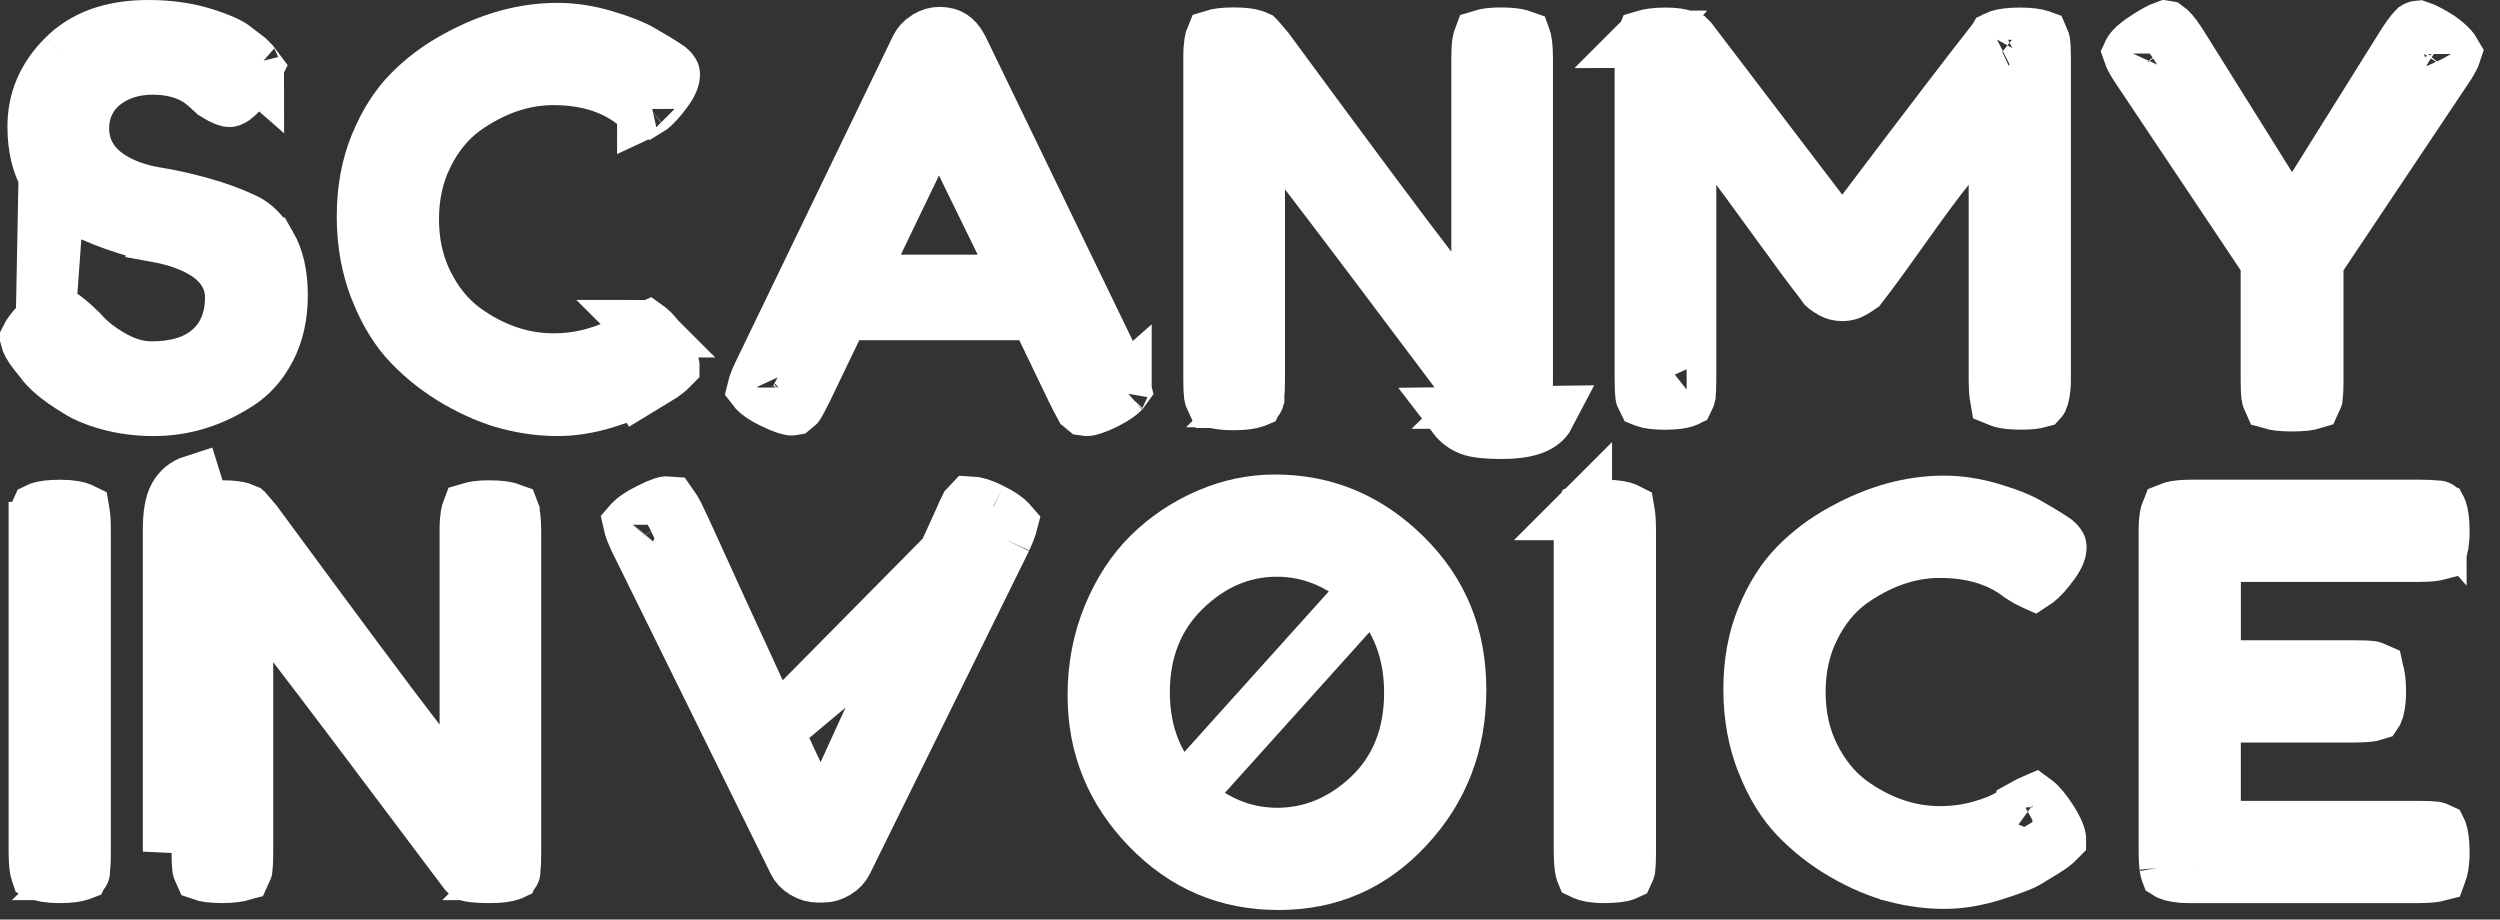
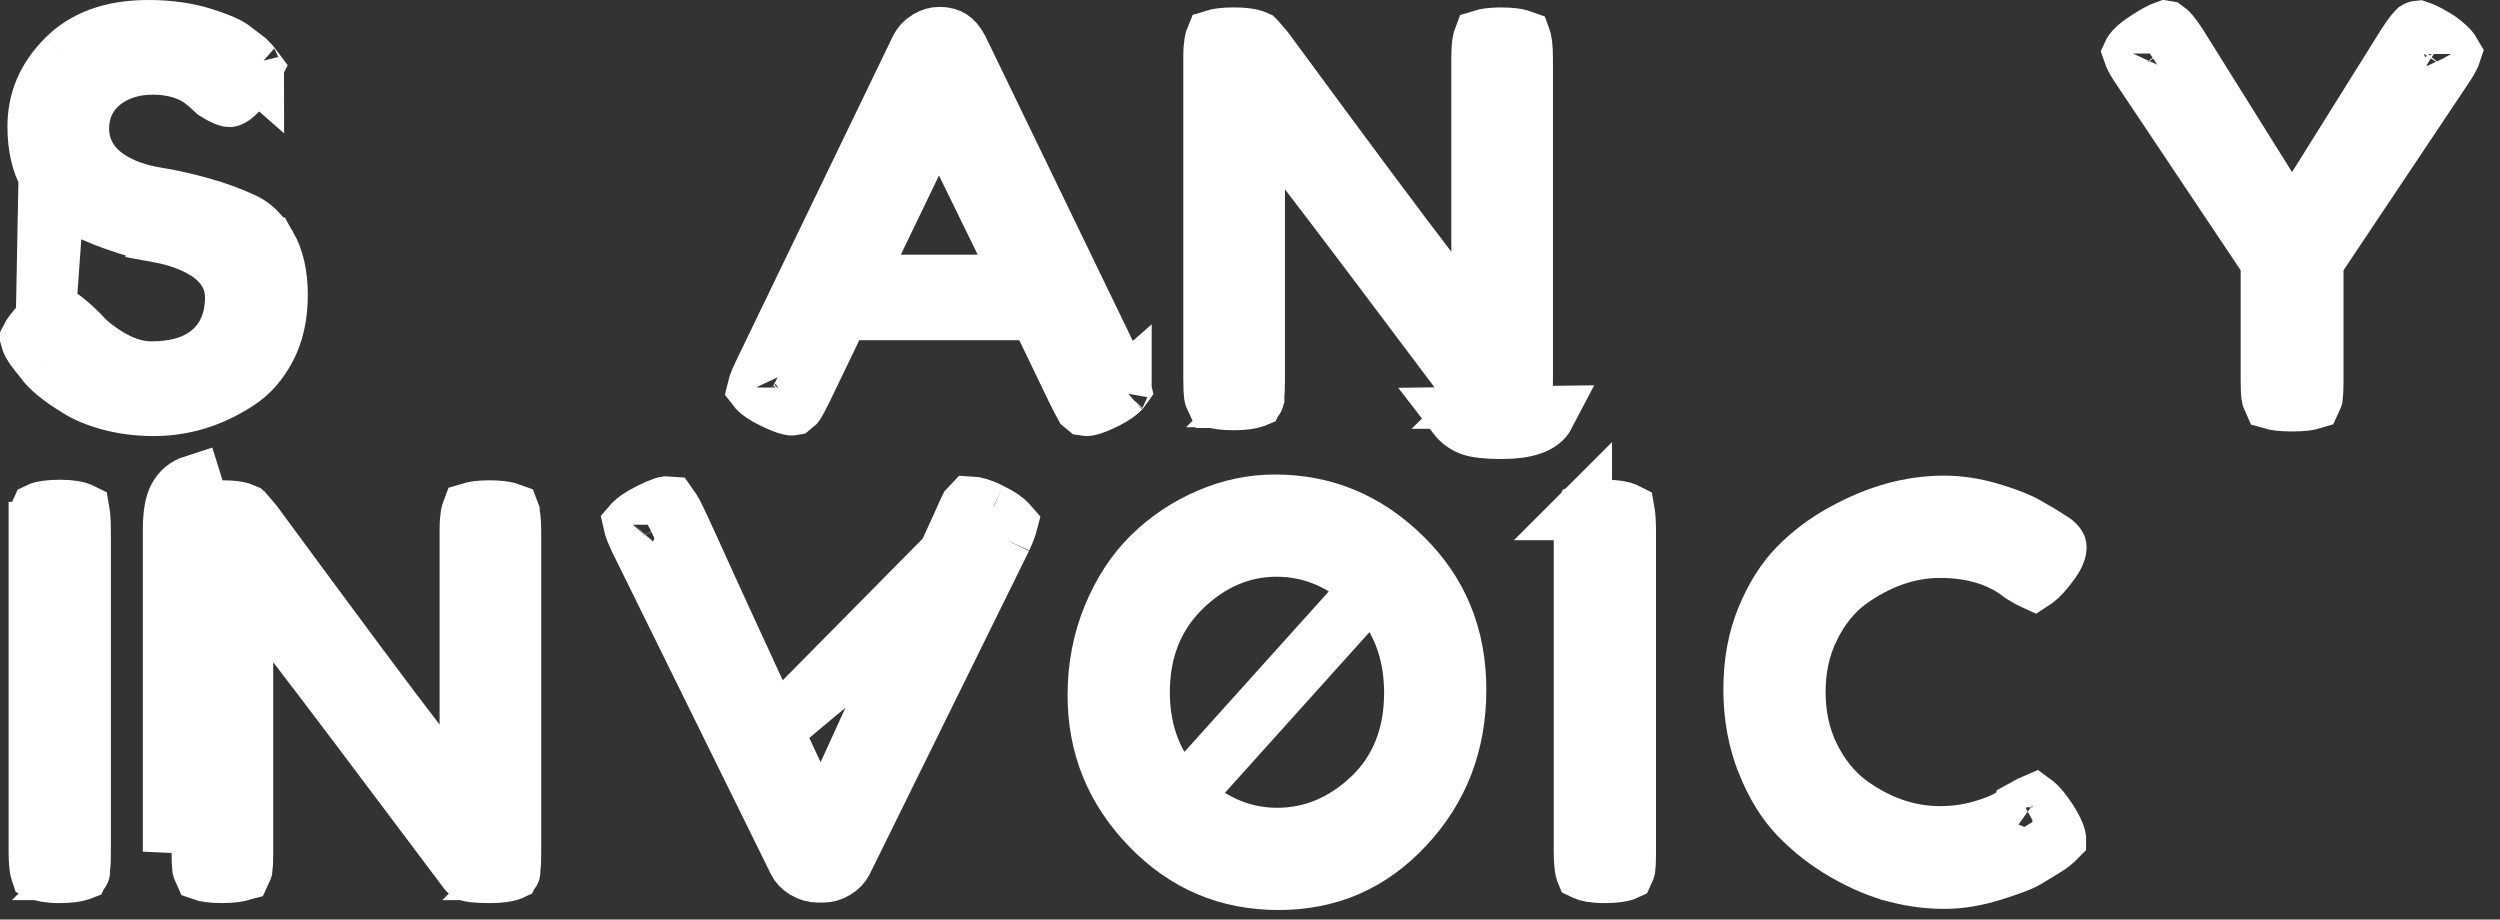
<svg xmlns="http://www.w3.org/2000/svg" width="87" height="32" viewBox="0 0 87 32" fill="none">
  <rect x="0" y="0" width="87" height="32" fill="#333333" stroke="none" />
  <path d="M1.522 12.552C1.688 12.788 2.046 13.117 2.707 13.516L2.723 13.525L2.738 13.535C2.972 13.688 3.322 13.844 3.82 13.98C4.292 14.108 4.799 14.175 5.346 14.175C6.374 14.175 7.345 13.883 8.276 13.274L8.282 13.27L8.282 13.27C8.682 13.012 9.026 12.637 9.304 12.108C9.566 11.608 9.712 11.004 9.712 10.271C9.712 9.53 9.567 8.977 9.332 8.567L9.331 8.567C9.068 8.107 8.783 7.853 8.497 7.718L8.495 7.717C8.044 7.503 7.542 7.319 6.988 7.164C6.412 7.005 5.894 6.89 5.432 6.817L5.43 6.817C4.813 6.719 4.243 6.523 3.755 6.199L3.753 6.197C3.171 5.808 2.798 5.215 2.798 4.471C2.798 3.796 3.085 3.201 3.644 2.797L3.646 2.795L3.646 2.795C4.138 2.441 4.718 2.295 5.315 2.295C5.88 2.295 6.436 2.41 6.916 2.707L6.946 2.726L6.975 2.746C7.113 2.846 7.25 2.962 7.386 3.09L7.389 3.093L7.389 3.093C7.441 3.142 7.478 3.176 7.502 3.197C7.503 3.198 7.504 3.198 7.505 3.199C7.658 3.296 7.777 3.355 7.865 3.389C7.937 3.417 7.974 3.422 7.98 3.422C7.984 3.422 7.992 3.421 8.005 3.417C8.023 3.41 8.058 3.394 8.11 3.358C8.218 3.281 8.371 3.129 8.557 2.856L8.56 2.851C8.699 2.65 8.783 2.497 8.83 2.39C8.835 2.38 8.838 2.371 8.842 2.363C8.796 2.3 8.719 2.209 8.596 2.091L8.136 1.741L8.117 1.726L8.098 1.71C8.005 1.632 7.711 1.469 7.066 1.266C6.512 1.093 5.88 1 5.164 1C3.852 1 2.933 1.374 2.283 2.023C2.283 2.023 2.283 2.023 2.283 2.023M1.522 12.552L2.283 2.023M1.522 12.552V12.548L1.298 12.272C1.083 12.008 1.023 11.85 1.006 11.783C1.016 11.763 1.032 11.732 1.059 11.69C1.147 11.553 1.304 11.36 1.559 11.11C1.721 10.956 1.829 10.919 1.894 10.911C1.919 10.921 1.974 10.945 2.062 11.002C2.235 11.113 2.466 11.301 2.76 11.591C3.038 11.916 3.392 12.189 3.787 12.425L4.271 11.615L3.787 12.425C4.236 12.693 4.735 12.879 5.265 12.879C5.999 12.879 6.735 12.733 7.3 12.271C7.903 11.777 8.134 11.073 8.134 10.351C8.134 9.589 7.681 9.051 7.143 8.723C6.67 8.435 6.12 8.251 5.526 8.141L5.345 9.125L5.526 8.141C5.076 8.058 4.578 7.923 4.03 7.73L4.028 7.729C3.487 7.539 2.99 7.317 2.531 7.064C2.216 6.89 1.914 6.595 1.645 6.114M1.522 12.552L1.645 6.114M2.283 2.023C1.582 2.725 1.259 3.504 1.259 4.402C1.259 5.126 1.403 5.683 1.645 6.114M2.283 2.023L1.645 6.114M8.887 2.436C8.887 2.436 8.886 2.435 8.886 2.433C8.887 2.435 8.887 2.436 8.887 2.436Z" stroke="white" stroke-width="2" />
-   <path d="M23.342 12.709C23.342 12.714 23.341 12.718 23.341 12.721C23.228 12.837 23.088 12.949 22.915 13.055C22.675 13.202 22.445 13.342 22.224 13.476L22.744 14.33L22.224 13.476C22.122 13.538 21.785 13.68 21.088 13.899C20.487 14.087 19.929 14.175 19.406 14.175C18.859 14.175 18.3 14.103 17.727 13.956C17.177 13.814 16.59 13.571 15.964 13.213C15.355 12.864 14.812 12.441 14.328 11.939L14.327 11.938C13.885 11.481 13.497 10.868 13.18 10.073L13.18 10.072C12.877 9.31 12.719 8.468 12.719 7.537C12.719 6.603 12.874 5.787 13.167 5.072C13.476 4.318 13.856 3.729 14.294 3.281C14.764 2.799 15.303 2.395 15.912 2.065L15.912 2.065L15.92 2.061C17.104 1.408 18.259 1.1 19.397 1.1C19.922 1.1 20.466 1.181 21.03 1.35C21.65 1.535 22.05 1.704 22.278 1.841L22.278 1.841L22.289 1.848L22.763 2.124C22.973 2.253 23.128 2.352 23.235 2.426C23.313 2.493 23.344 2.539 23.354 2.558C23.362 2.572 23.362 2.577 23.362 2.583V2.584C23.362 2.666 23.331 2.836 23.131 3.111L23.129 3.114C22.898 3.433 22.715 3.621 22.585 3.721C22.559 3.742 22.537 3.757 22.52 3.767C22.512 3.764 22.502 3.76 22.492 3.756C22.4 3.716 22.27 3.646 22.097 3.532C21.316 2.919 20.337 2.658 19.256 2.658C18.139 2.658 17.084 3.048 16.102 3.749L16.102 3.749L16.092 3.757C15.539 4.163 15.108 4.712 14.783 5.362L14.783 5.363C14.437 6.055 14.277 6.817 14.277 7.629C14.277 8.44 14.437 9.202 14.783 9.895C15.11 10.551 15.547 11.103 16.109 11.519L16.109 11.519L16.118 11.526C17.082 12.222 18.134 12.599 19.256 12.599C19.759 12.599 20.245 12.534 20.711 12.399C21.102 12.285 21.488 12.144 21.781 11.949L22.226 11.652V11.64C22.357 11.566 22.46 11.515 22.538 11.482C22.545 11.487 22.552 11.493 22.56 11.499C22.677 11.597 22.845 11.785 23.056 12.113C23.18 12.31 23.256 12.463 23.3 12.575C23.334 12.66 23.341 12.702 23.342 12.709ZM22.474 3.792C22.474 3.792 22.474 3.791 22.476 3.791L22.474 3.792ZM22.473 11.438C22.473 11.438 22.474 11.438 22.475 11.439C22.474 11.439 22.473 11.438 22.473 11.438Z" stroke="white" stroke-width="2" />
  <path d="M33.097 1.34C33.181 1.395 33.286 1.496 33.391 1.694L33.404 1.721L38.831 12.937L38.831 12.937L38.837 12.947C38.937 13.149 39.001 13.303 39.039 13.415C39.053 13.459 39.062 13.49 39.067 13.511C39.06 13.521 39.05 13.534 39.035 13.55C38.956 13.639 38.786 13.776 38.461 13.939C38.264 14.037 38.11 14.1 37.994 14.137C37.888 14.171 37.838 14.175 37.832 14.175C37.831 14.175 37.831 14.175 37.832 14.175C37.793 14.175 37.768 14.172 37.756 14.17C37.726 14.147 37.708 14.13 37.699 14.121C37.698 14.12 37.698 14.119 37.697 14.118C37.633 14.002 37.54 13.821 37.413 13.568L36.372 11.405L36.099 10.838H35.471H29.903H29.275L29.002 11.405L27.961 13.568C27.831 13.827 27.746 13.985 27.697 14.065C27.695 14.068 27.69 14.072 27.684 14.079C27.668 14.096 27.642 14.12 27.602 14.151C27.591 14.153 27.572 14.155 27.542 14.155C27.543 14.155 27.543 14.155 27.542 14.155C27.535 14.154 27.485 14.15 27.38 14.117C27.264 14.079 27.109 14.017 26.913 13.919L26.913 13.919L26.901 13.913C26.577 13.757 26.41 13.624 26.334 13.539C26.322 13.527 26.314 13.517 26.308 13.509C26.313 13.488 26.321 13.457 26.335 13.416C26.372 13.304 26.436 13.15 26.537 12.948L26.537 12.948L26.543 12.936L31.97 1.7L31.97 1.7L31.972 1.697C32.034 1.567 32.125 1.462 32.271 1.37L32.273 1.369C32.423 1.276 32.559 1.24 32.698 1.24C32.892 1.24 33.012 1.285 33.097 1.34ZM39.079 13.49C39.079 13.49 39.079 13.491 39.078 13.494C39.078 13.491 39.079 13.49 39.079 13.49ZM26.294 13.487C26.294 13.487 26.294 13.488 26.295 13.49C26.294 13.488 26.294 13.487 26.294 13.487ZM33.575 5.669L32.669 3.819L31.775 5.675L30.448 8.429L29.757 9.863H31.349H34.023H35.626L34.922 8.423L33.575 5.669Z" stroke="white" stroke-width="2" />
  <path d="M51.537 13.922C51.507 13.91 51.487 13.896 51.463 13.866C48.45 9.849 46.464 7.218 45.509 5.979L43.717 3.656V6.59V13.203C43.717 13.523 43.706 13.694 43.696 13.763L43.696 13.763L43.696 13.768C43.695 13.77 43.692 13.783 43.684 13.807C43.676 13.827 43.665 13.854 43.65 13.886C43.645 13.888 43.641 13.889 43.636 13.891C43.521 13.931 43.3 13.972 42.928 13.972C42.556 13.972 42.35 13.931 42.252 13.895C42.252 13.895 42.251 13.895 42.251 13.895C42.235 13.861 42.224 13.833 42.216 13.811C42.204 13.777 42.202 13.761 42.202 13.761C42.189 13.663 42.179 13.477 42.179 13.183V1.967C42.179 1.751 42.193 1.591 42.212 1.476C42.227 1.387 42.243 1.344 42.248 1.332C42.369 1.294 42.585 1.258 42.928 1.258C43.284 1.258 43.487 1.293 43.582 1.323C43.647 1.343 43.689 1.36 43.713 1.371L43.716 1.374L43.725 1.381C43.738 1.395 43.757 1.415 43.782 1.444C43.845 1.515 43.933 1.619 44.048 1.758C46.866 5.59 48.757 8.13 49.714 9.371L51.506 11.695V8.761V1.966C51.506 1.749 51.519 1.588 51.539 1.473C51.553 1.392 51.567 1.349 51.573 1.333C51.698 1.294 51.905 1.259 52.224 1.259C52.557 1.259 52.761 1.289 52.874 1.321C52.917 1.333 52.951 1.345 52.979 1.355L52.987 1.377C52.987 1.377 52.992 1.39 52.998 1.42C53.005 1.452 53.013 1.496 53.02 1.556C53.034 1.677 53.043 1.84 53.043 2.049V13.204C53.043 13.518 53.033 13.693 53.023 13.769C53.022 13.772 53.019 13.784 53.011 13.806C53.003 13.827 52.992 13.854 52.977 13.887C52.972 13.889 52.967 13.89 52.961 13.892C52.847 13.932 52.625 13.973 52.254 13.973C52.015 13.973 51.834 13.964 51.702 13.949C51.583 13.935 51.537 13.921 51.536 13.922C51.536 13.922 51.537 13.922 51.537 13.922ZM51.537 13.922C51.537 13.922 51.537 13.922 51.537 13.922L51.537 13.922ZM51.169 14.852C50.968 14.772 50.8 14.645 50.666 14.47L53.821 14.43C53.633 14.792 53.111 14.973 52.254 14.973C51.732 14.973 51.37 14.932 51.169 14.852ZM43.69 13.868C43.69 13.868 43.69 13.869 43.689 13.869L43.69 13.868ZM53.016 13.87C53.016 13.87 53.016 13.87 53.015 13.87L53.016 13.87Z" stroke="white" stroke-width="2" />
-   <path d="M70.962 1.267L70.982 1.257L70.965 1.272C70.964 1.27 70.963 1.269 70.962 1.267ZM70.99 1.343C70.993 1.344 70.997 1.345 71 1.346C71.035 1.424 71.044 1.466 71.046 1.476C71.058 1.574 71.067 1.756 71.067 2.049V13.204C71.067 13.592 71.011 13.794 70.971 13.88C70.969 13.884 70.968 13.887 70.966 13.889C70.841 13.924 70.641 13.953 70.338 13.953C69.991 13.953 69.791 13.921 69.695 13.893C69.632 13.875 69.585 13.857 69.551 13.843C69.53 13.723 69.51 13.507 69.51 13.165V6.431V3.603L67.732 5.803C67.376 6.244 66.872 6.925 66.227 7.833C65.583 8.74 65.185 9.29 65.023 9.502C64.904 9.656 64.807 9.784 64.738 9.874C64.723 9.893 64.71 9.91 64.698 9.926C64.695 9.928 64.692 9.931 64.688 9.933C64.644 9.966 64.569 10.016 64.457 10.082C64.345 10.147 64.239 10.175 64.118 10.175C63.98 10.175 63.876 10.145 63.785 10.094C63.694 10.042 63.63 9.999 63.588 9.966C63.566 9.949 63.553 9.937 63.545 9.93L63.41 9.744L63.396 9.725L63.382 9.706C63.132 9.395 62.617 8.701 61.824 7.604L61.823 7.603C61.05 6.537 60.591 5.908 60.499 5.796L58.727 3.644V6.431V13.206C58.727 13.508 58.717 13.68 58.705 13.762L58.705 13.762L58.705 13.768C58.705 13.768 58.699 13.798 58.666 13.863C58.658 13.867 58.648 13.87 58.636 13.874C58.52 13.915 58.301 13.955 57.938 13.955C57.574 13.955 57.371 13.914 57.272 13.879C57.266 13.876 57.26 13.874 57.255 13.872C57.217 13.799 57.212 13.765 57.212 13.765C57.199 13.667 57.189 13.476 57.189 13.166V2.011C57.189 1.718 57.199 1.539 57.211 1.449C57.211 1.448 57.214 1.434 57.224 1.406C57.229 1.391 57.237 1.372 57.246 1.35C57.253 1.348 57.261 1.345 57.27 1.342C57.39 1.302 57.613 1.263 57.979 1.263C58.263 1.263 58.462 1.298 58.598 1.343C58.645 1.359 58.683 1.373 58.712 1.385C58.726 1.39 58.737 1.395 58.746 1.399L58.794 1.447L63.315 7.381L64.114 8.43L64.908 7.378C67.187 4.361 68.701 2.38 69.457 1.427L69.491 1.384L69.496 1.375C69.51 1.368 69.532 1.358 69.566 1.347C69.696 1.303 69.926 1.263 70.292 1.263C70.66 1.263 70.878 1.304 70.99 1.343ZM57.205 1.369C57.205 1.369 57.206 1.368 57.207 1.368C57.206 1.369 57.205 1.369 57.205 1.369ZM58.697 13.848C58.697 13.848 58.696 13.849 58.695 13.849L58.697 13.848ZM69.48 1.385C69.48 1.385 69.48 1.384 69.482 1.383C69.48 1.384 69.48 1.385 69.48 1.385Z" stroke="white" stroke-width="2" />
  <path d="M80.611 6.519L83.725 1.537C83.836 1.362 83.929 1.234 84.003 1.146C84.069 1.067 84.104 1.038 84.106 1.036C84.114 1.031 84.129 1.024 84.163 1.021C84.181 1.027 84.22 1.039 84.281 1.065C84.413 1.122 84.598 1.219 84.842 1.371L84.853 1.378C85.098 1.553 85.237 1.693 85.309 1.791C85.328 1.816 85.34 1.836 85.348 1.85C85.343 1.865 85.336 1.884 85.326 1.907C85.281 2.009 85.201 2.156 85.068 2.352L85.068 2.352L85.064 2.357L80.723 8.85L80.554 9.102V9.406V13.245C80.554 13.542 80.544 13.718 80.533 13.806C80.532 13.809 80.53 13.822 80.52 13.848C80.511 13.873 80.498 13.904 80.48 13.942C80.362 13.979 80.137 14.015 79.765 14.015C79.4 14.015 79.176 13.98 79.056 13.945C79.036 13.901 79.022 13.866 79.012 13.838C79 13.805 78.996 13.786 78.996 13.782C78.985 13.696 78.975 13.514 78.975 13.204V9.406V9.102L78.806 8.85L74.465 2.357L74.465 2.357L74.462 2.353C74.329 2.156 74.248 2.009 74.204 1.906C74.191 1.879 74.183 1.857 74.178 1.842C74.183 1.831 74.192 1.817 74.205 1.799C74.261 1.721 74.379 1.598 74.611 1.443L74.612 1.442C74.883 1.26 75.09 1.142 75.237 1.073C75.298 1.045 75.339 1.029 75.365 1.02C75.372 1.021 75.379 1.021 75.384 1.022C75.437 1.059 75.583 1.193 75.801 1.537L78.915 6.519L79.763 7.875L80.611 6.519ZM85.362 1.88C85.362 1.88 85.362 1.879 85.361 1.877C85.362 1.879 85.362 1.88 85.362 1.88ZM74.169 1.864C74.169 1.864 74.169 1.862 74.17 1.86C74.169 1.862 74.169 1.864 74.169 1.864Z" stroke="white" stroke-width="2" />
  <path d="M1.3 18.464L1.301 18.464C1.301 18.166 1.311 17.989 1.322 17.902C1.322 17.9 1.325 17.886 1.335 17.859C1.342 17.838 1.353 17.812 1.368 17.781C1.372 17.779 1.377 17.778 1.383 17.776C1.497 17.736 1.718 17.695 2.09 17.695C2.486 17.695 2.703 17.75 2.803 17.795C2.808 17.797 2.813 17.799 2.817 17.801C2.838 17.921 2.858 18.137 2.858 18.484V29.659C2.858 29.971 2.847 30.148 2.837 30.223C2.836 30.226 2.834 30.238 2.826 30.26C2.818 30.281 2.807 30.308 2.791 30.342C2.786 30.344 2.781 30.345 2.776 30.347C2.661 30.387 2.44 30.428 2.068 30.428C1.673 30.428 1.464 30.372 1.373 30.329C1.368 30.327 1.364 30.325 1.36 30.323L1.356 30.311C1.356 30.311 1.351 30.298 1.344 30.267C1.338 30.235 1.33 30.191 1.323 30.131C1.309 30.01 1.3 29.848 1.3 29.638V18.464ZM2.83 30.324C2.83 30.324 2.83 30.325 2.829 30.325L2.83 30.324ZM1.328 17.799C1.328 17.799 1.328 17.799 1.329 17.798L1.328 17.799Z" stroke="white" stroke-width="2" />
  <path d="M7.032 17.788C7.03 17.79 7.028 17.791 7.027 17.791C7.027 17.791 7.027 17.791 7.027 17.791C7.027 17.791 7.03 17.79 7.038 17.787L7.037 17.784L7.032 17.788ZM7.032 17.788L7.029 17.778L6.734 16.834C6.48 16.915 6.289 17.073 6.161 17.307C6.034 17.541 5.971 17.913 5.971 18.422V29.638L7.032 17.788ZM16.331 17.93C16.346 17.844 16.361 17.801 16.366 17.788C16.494 17.749 16.701 17.715 17.015 17.715C17.351 17.715 17.555 17.746 17.667 17.777C17.709 17.789 17.743 17.8 17.77 17.81L17.778 17.831C17.778 17.832 17.783 17.845 17.789 17.875C17.796 17.907 17.804 17.951 17.811 18.012C17.825 18.133 17.834 18.295 17.834 18.504V29.659C17.834 29.976 17.824 30.15 17.814 30.223C17.813 30.226 17.81 30.238 17.802 30.26C17.794 30.281 17.783 30.308 17.767 30.342C17.763 30.344 17.758 30.345 17.752 30.347C17.638 30.387 17.416 30.428 17.045 30.428C16.807 30.428 16.625 30.419 16.492 30.404C16.379 30.391 16.33 30.378 16.324 30.376C16.293 30.363 16.274 30.347 16.254 30.322C13.241 26.305 11.255 23.674 10.3 22.435L8.508 20.112V23.046V29.658C8.508 29.974 8.498 30.148 8.488 30.222C8.487 30.225 8.484 30.237 8.476 30.259C8.469 30.28 8.457 30.307 8.441 30.341C8.437 30.342 8.432 30.344 8.427 30.346C8.312 30.386 8.091 30.427 7.719 30.427C7.347 30.427 7.141 30.385 7.043 30.35C7.043 30.35 7.043 30.35 7.043 30.35C7.004 30.267 6.994 30.221 6.992 30.211C6.98 30.113 6.971 29.931 6.971 29.638V18.422C6.971 18.205 6.985 18.044 7.004 17.93C7.019 17.842 7.034 17.799 7.039 17.787C7.164 17.749 7.38 17.714 7.719 17.714C8.075 17.714 8.278 17.749 8.373 17.779C8.437 17.799 8.478 17.815 8.502 17.826L8.508 17.832L8.521 17.841C8.533 17.855 8.55 17.874 8.573 17.9C8.637 17.971 8.725 18.075 8.841 18.215C11.658 22.045 13.548 24.586 14.507 25.828L16.298 28.148V25.217V18.422C16.298 18.205 16.312 18.044 16.331 17.93ZM17.807 30.324C17.807 30.324 17.807 30.325 17.806 30.325L17.807 30.324ZM8.481 30.323C8.481 30.323 8.481 30.323 8.48 30.324L8.481 30.323Z" stroke="white" stroke-width="2" />
  <path d="M34.503 17.745L34.472 17.805C34.135 17.632 33.907 17.58 33.769 17.574C33.757 17.586 33.738 17.606 33.713 17.638C33.659 17.744 33.587 17.897 33.499 18.106L33.493 18.12L33.487 18.134L29.467 26.938L28.608 28.818L27.667 26.977C27.6 26.846 27.349 26.302 26.935 25.403L34.503 17.745ZM34.503 17.745L34.487 17.813C34.822 17.977 34.999 18.116 35.081 18.206C35.091 18.216 35.099 18.225 35.105 18.232C35.1 18.251 35.093 18.275 35.084 18.307C35.052 18.409 34.997 18.55 34.911 18.734M34.503 17.745L34.911 18.734M34.911 18.734L29.369 29.978C29.312 30.09 29.226 30.19 29.075 30.281C28.916 30.377 28.78 30.409 28.657 30.409H28.456C28.311 30.409 28.17 30.372 28.017 30.28C27.867 30.191 27.78 30.091 27.724 29.978L22.182 18.734C22.096 18.55 22.042 18.409 22.01 18.307C22 18.276 21.993 18.251 21.989 18.232C21.995 18.225 22.002 18.216 22.011 18.206C22.094 18.117 22.271 17.978 22.607 17.812L22.614 17.809L22.622 17.805C22.815 17.706 22.963 17.643 23.07 17.607C23.146 17.581 23.184 17.575 23.192 17.574C23.229 17.574 23.26 17.575 23.284 17.577C23.357 17.679 23.429 17.796 23.499 17.929C23.585 18.098 23.831 18.626 24.248 19.549C24.665 20.468 25.111 21.446 25.588 22.48M34.911 18.734L26.935 25.403C26.753 25.008 26.567 24.603 26.375 24.188C26.122 23.637 25.86 23.068 25.588 22.48M25.588 22.48C25.588 22.479 25.588 22.479 25.588 22.479L26.496 22.06L25.588 22.48ZM33.743 17.574L33.743 17.574C33.743 17.574 33.743 17.574 33.743 17.574ZM35.124 18.26C35.124 18.26 35.124 18.26 35.123 18.258C35.124 18.26 35.124 18.26 35.124 18.26ZM21.969 18.261C21.969 18.261 21.969 18.26 21.97 18.259C21.969 18.26 21.969 18.261 21.969 18.261Z" stroke="white" stroke-width="2" />
  <path d="M47.702 20.453L47.703 20.454C48.699 21.408 49.167 22.66 49.167 24.111C49.167 25.558 48.704 26.809 47.709 27.752C46.78 28.631 45.683 29.111 44.448 29.111C43.205 29.111 42.102 28.613 41.171 27.714L47.702 20.453ZM47.702 20.453C46.77 19.562 45.67 19.07 44.429 19.07C43.185 19.07 42.085 19.567 41.158 20.469C40.177 21.424 39.71 22.663 39.71 24.091C39.71 25.52 40.181 26.759 41.171 27.714L47.702 20.453ZM44.368 17.513C46.08 17.513 47.553 18.12 48.833 19.377C50.094 20.616 50.724 22.134 50.724 24C50.724 25.881 50.116 27.445 48.903 28.745C47.698 30.038 46.248 30.668 44.49 30.668C42.726 30.668 41.252 30.043 40.012 28.762C38.764 27.472 38.152 25.966 38.152 24.191C38.152 23.202 38.331 22.291 38.679 21.448C39.036 20.586 39.5 19.889 40.062 19.337C40.644 18.768 41.311 18.321 42.069 17.995C42.819 17.672 43.582 17.513 44.367 17.513H44.368Z" stroke="white" stroke-width="2" />
  <path d="M55.098 17.799C55.098 17.799 55.099 17.799 55.099 17.798L55.098 17.799ZM55.138 17.781C55.142 17.779 55.147 17.778 55.153 17.776C55.267 17.736 55.489 17.695 55.86 17.695C56.257 17.695 56.473 17.75 56.573 17.795C56.578 17.797 56.583 17.799 56.587 17.801C56.608 17.921 56.629 18.137 56.629 18.484V29.659C56.629 29.976 56.619 30.15 56.609 30.223C56.608 30.227 56.605 30.238 56.597 30.26C56.589 30.281 56.578 30.308 56.562 30.342C56.558 30.344 56.553 30.345 56.547 30.347C56.433 30.387 56.211 30.428 55.84 30.428C55.444 30.428 55.235 30.372 55.145 30.329C55.14 30.327 55.136 30.325 55.132 30.323L55.127 30.311C55.127 30.311 55.122 30.297 55.115 30.266C55.108 30.234 55.101 30.189 55.094 30.129C55.079 30.009 55.07 29.847 55.07 29.638V18.464C55.07 18.463 55.07 18.462 55.07 18.461C55.07 18.169 55.081 17.991 55.092 17.902C55.093 17.9 55.095 17.886 55.105 17.859C55.113 17.838 55.123 17.812 55.138 17.781ZM56.602 30.324C56.602 30.324 56.601 30.325 56.601 30.325L56.602 30.324Z" stroke="white" stroke-width="2" />
  <path d="M71.171 29.509L71.17 29.509C70.929 29.656 70.699 29.796 70.478 29.93C70.376 29.992 70.039 30.135 69.342 30.353C68.742 30.541 68.184 30.629 67.66 30.629C67.112 30.629 66.553 30.557 65.981 30.41L65.98 30.409C65.432 30.269 64.845 30.025 64.218 29.666C63.609 29.318 63.066 28.894 62.582 28.393L62.581 28.392C62.139 27.934 61.751 27.322 61.434 26.526L61.434 26.525C61.13 25.763 60.973 24.922 60.973 23.991C60.973 23.057 61.128 22.24 61.421 21.526C61.73 20.772 62.11 20.183 62.548 19.733C63.019 19.252 63.557 18.847 64.166 18.518L64.166 18.518L64.174 18.514C65.358 17.861 66.513 17.552 67.651 17.552C68.176 17.552 68.719 17.634 69.284 17.802C69.904 17.988 70.303 18.157 70.532 18.295L70.538 18.299L70.545 18.302L71.018 18.577C71.228 18.706 71.382 18.805 71.49 18.879C71.567 18.945 71.598 18.991 71.608 19.01C71.616 19.024 71.616 19.029 71.616 19.034L71.616 19.035C71.616 19.117 71.585 19.288 71.384 19.564L71.383 19.566C71.152 19.885 70.969 20.073 70.839 20.174C70.812 20.194 70.791 20.209 70.774 20.22C70.765 20.216 70.756 20.212 70.746 20.208C70.654 20.168 70.523 20.098 70.35 19.985C69.569 19.371 68.589 19.112 67.51 19.112C66.393 19.112 65.338 19.502 64.356 20.203L64.356 20.203L64.346 20.21C63.793 20.616 63.362 21.165 63.037 21.815L63.037 21.816C62.691 22.509 62.531 23.271 62.531 24.082C62.531 24.894 62.691 25.656 63.037 26.349L63.037 26.349C63.364 27.003 63.8 27.556 64.363 27.972L64.363 27.972L64.373 27.98C65.336 28.673 66.387 29.053 67.51 29.053C68.013 29.053 68.499 28.988 68.965 28.852C69.355 28.739 69.744 28.598 70.039 28.399L70.48 28.101V28.093C70.611 28.02 70.714 27.969 70.792 27.936C70.799 27.941 70.806 27.947 70.814 27.954C70.931 28.052 71.099 28.24 71.31 28.567C71.434 28.765 71.51 28.918 71.554 29.03C71.588 29.115 71.595 29.157 71.596 29.164C71.596 29.169 71.595 29.173 71.595 29.176C71.48 29.294 71.34 29.406 71.171 29.509ZM70.728 20.244C70.728 20.244 70.728 20.244 70.73 20.244L70.728 20.244ZM70.727 27.893C70.727 27.893 70.728 27.893 70.729 27.894C70.728 27.893 70.727 27.893 70.727 27.893Z" stroke="white" stroke-width="2" />
-   <path d="M84.73 28.892L84.73 28.892L84.736 28.893C84.737 28.893 84.751 28.896 84.78 28.906C84.8 28.913 84.826 28.924 84.856 28.938C84.858 28.942 84.86 28.947 84.861 28.952C84.901 29.067 84.942 29.288 84.942 29.659C84.942 30.057 84.887 30.27 84.844 30.363C84.843 30.366 84.841 30.369 84.84 30.372C84.754 30.395 84.544 30.428 84.153 30.428H76.194C75.798 30.428 75.589 30.372 75.499 30.329C75.494 30.327 75.489 30.325 75.486 30.323L75.481 30.31C75.481 30.312 75.476 30.299 75.469 30.266C75.462 30.234 75.454 30.189 75.447 30.129C75.433 30.008 75.424 29.847 75.424 29.638V18.461C75.424 18.175 75.451 17.983 75.484 17.864C75.494 17.827 75.503 17.802 75.51 17.785C75.529 17.777 75.561 17.766 75.607 17.754C75.74 17.72 75.949 17.693 76.253 17.693H84.173C84.467 17.693 84.645 17.703 84.736 17.715C84.737 17.715 84.751 17.718 84.778 17.728C84.799 17.735 84.825 17.746 84.856 17.761C84.858 17.765 84.859 17.77 84.861 17.775C84.901 17.89 84.942 18.111 84.942 18.483C84.942 18.88 84.887 19.093 84.844 19.187C84.843 19.19 84.841 19.193 84.84 19.196C84.759 19.218 84.552 19.251 84.153 19.251H77.982H76.982V20.251V22.282V23.282H77.982H81.962C82.256 23.282 82.434 23.292 82.524 23.304C82.526 23.304 82.54 23.307 82.567 23.317C82.588 23.324 82.614 23.335 82.645 23.349C82.646 23.354 82.648 23.359 82.65 23.364C82.69 23.479 82.731 23.7 82.731 24.072C82.731 24.467 82.674 24.676 82.632 24.767C82.63 24.772 82.628 24.776 82.626 24.779C82.557 24.802 82.35 24.84 81.922 24.84H77.981H76.981V25.84V27.87V28.87H77.981H77.982H84.173C84.475 28.87 84.648 28.881 84.73 28.892ZM84.838 28.897C84.838 28.897 84.839 28.898 84.839 28.898L84.838 28.897ZM84.838 17.721C84.838 17.721 84.839 17.721 84.839 17.722L84.838 17.721ZM82.627 23.31C82.627 23.31 82.627 23.31 82.628 23.311L82.627 23.31Z" stroke="white" stroke-width="2" />
</svg>